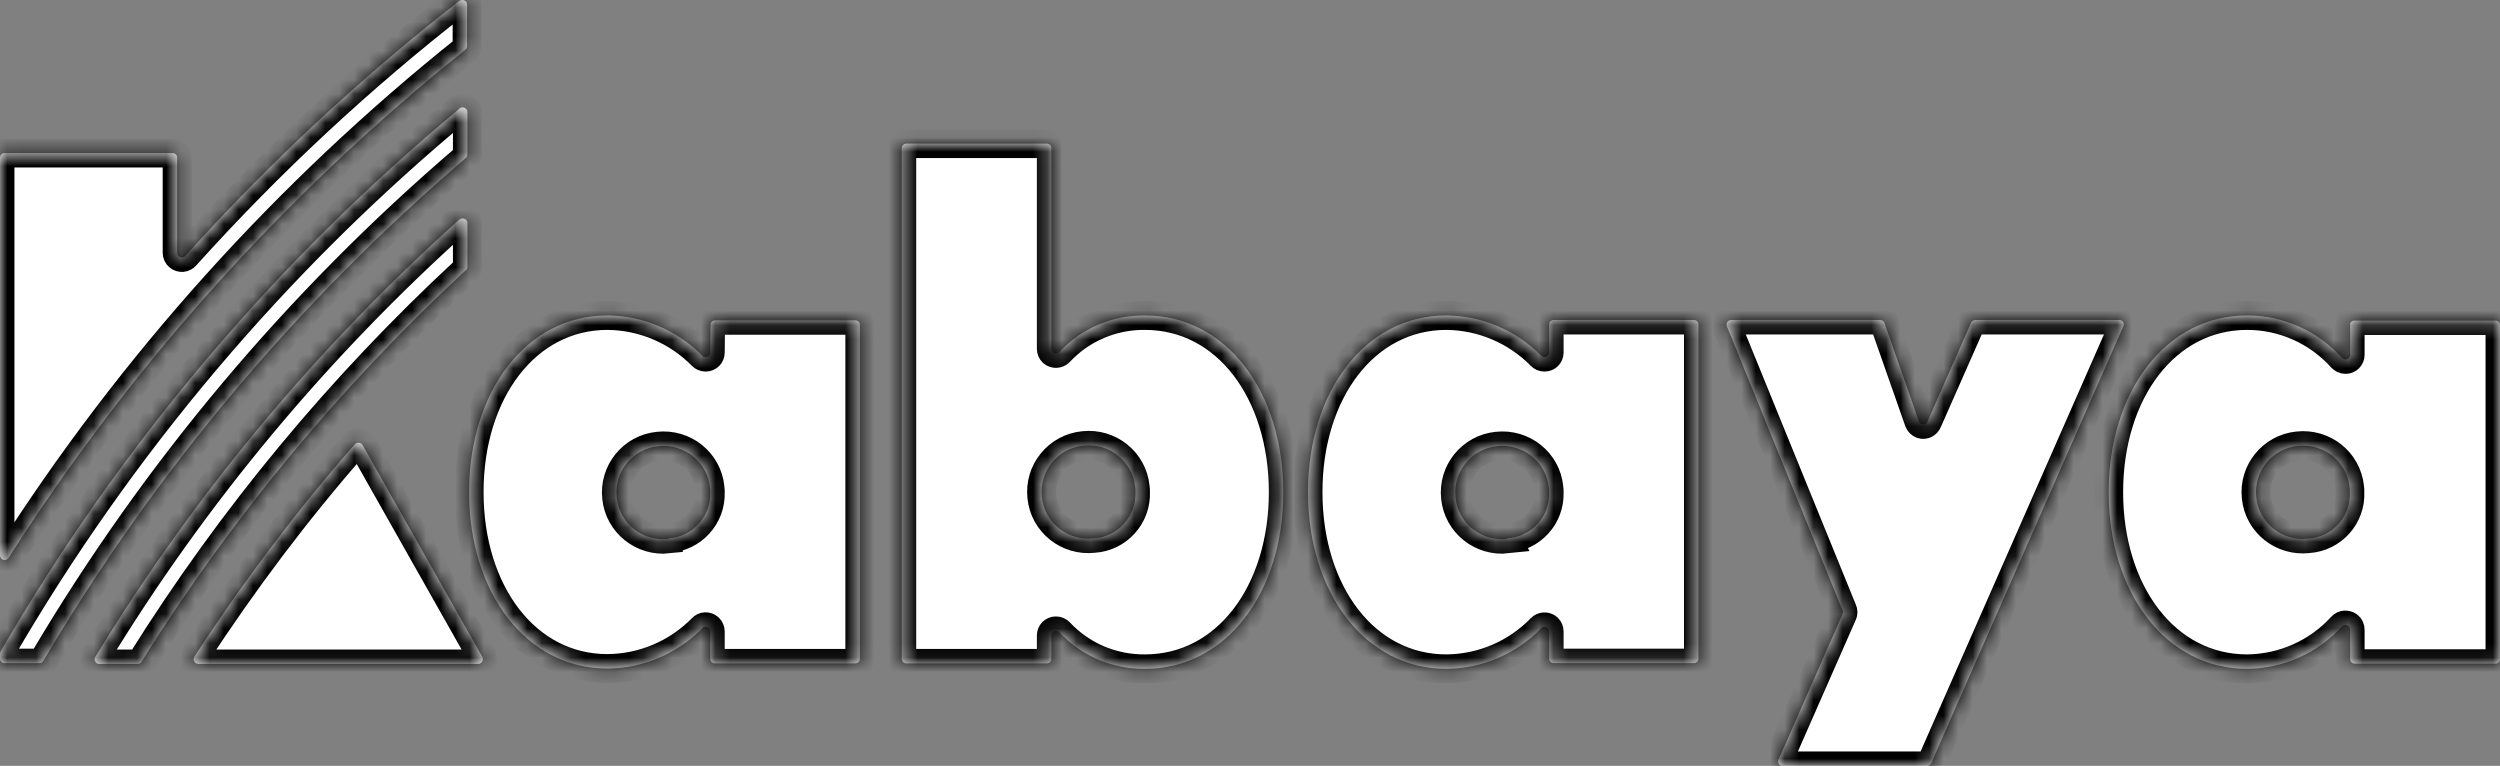
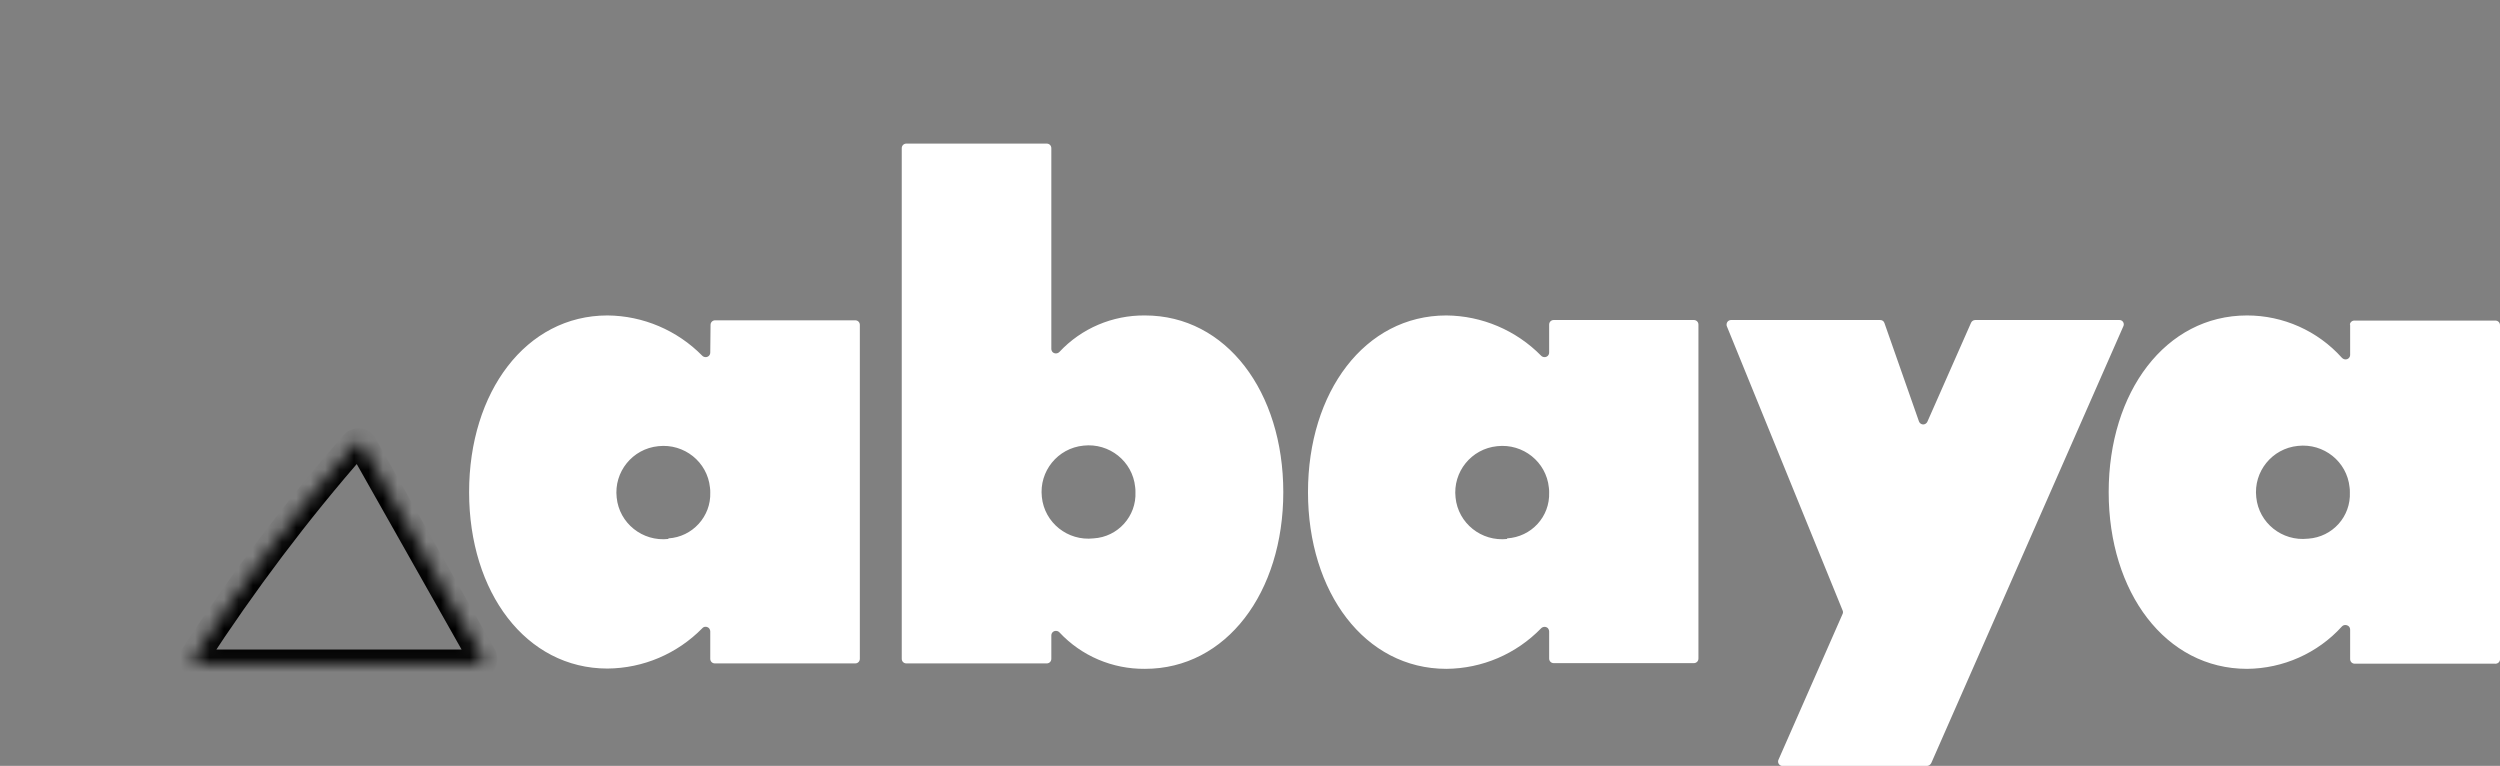
<svg xmlns="http://www.w3.org/2000/svg" width="173" height="53" viewBox="0 0 173 53" fill="none">
  <rect x="0" y="0" width="173" height="53" fill="#808080" stroke="none" />
  <mask id="path-1-inside-1_2001_4721" fill="white">
-     <path d="M49.15 24.397C49.15 24.575 49.011 24.713 48.832 24.713C48.733 24.713 48.654 24.673 48.594 24.614C46.865 22.856 44.501 21.849 42.038 21.829C36.396 21.829 32.462 27.123 32.462 34.056C32.462 40.99 36.396 46.264 42.038 46.264C44.521 46.244 46.865 45.237 48.594 43.479C48.713 43.34 48.912 43.34 49.051 43.459C49.111 43.518 49.15 43.617 49.15 43.696V45.592C49.15 45.77 49.289 45.908 49.468 45.908H59.183C59.362 45.908 59.501 45.77 59.501 45.592V22.481C59.501 22.303 59.362 22.165 59.183 22.165H49.488C49.309 22.165 49.17 22.303 49.17 22.481L49.15 24.397ZM46.25 37.296C44.462 37.493 42.852 36.209 42.674 34.432C42.475 32.654 43.766 31.054 45.554 30.876C47.342 30.678 48.952 31.962 49.13 33.74C49.15 33.859 49.15 33.977 49.15 34.076C49.21 35.735 47.919 37.158 46.25 37.256V37.296ZM136.385 22.362L133.386 29.157C133.326 29.316 133.147 29.414 132.988 29.355C132.889 29.316 132.829 29.256 132.79 29.157L130.406 22.362C130.366 22.224 130.247 22.145 130.108 22.145H119.797C119.618 22.145 119.479 22.283 119.479 22.461C119.479 22.5 119.479 22.54 119.499 22.579L127.505 42.234C127.545 42.313 127.545 42.412 127.505 42.491L123.075 52.565C122.995 52.724 123.075 52.921 123.234 52.98C123.273 53 123.313 53 123.373 53H133.346C133.465 53 133.584 52.921 133.644 52.803L146.935 22.579C147.014 22.422 146.935 22.224 146.776 22.165C146.736 22.145 146.696 22.145 146.637 22.145H136.683C136.544 22.145 136.425 22.244 136.385 22.362ZM107.201 24.397C107.201 24.575 107.062 24.713 106.883 24.713C106.784 24.713 106.704 24.673 106.645 24.614C104.916 22.856 102.552 21.849 100.089 21.829C94.447 21.829 90.513 27.123 90.513 34.056C90.513 40.99 94.447 46.284 100.089 46.284C102.572 46.264 104.916 45.257 106.645 43.479C106.764 43.36 106.963 43.34 107.102 43.459C107.161 43.518 107.201 43.617 107.201 43.696V45.573C107.201 45.751 107.34 45.889 107.519 45.889H117.214C117.393 45.889 117.532 45.751 117.532 45.573V22.461C117.532 22.283 117.393 22.145 117.214 22.145H107.519C107.34 22.145 107.201 22.283 107.201 22.461V24.397ZM104.301 37.296C102.513 37.493 100.903 36.209 100.724 34.432C100.526 32.654 101.817 31.054 103.605 30.876C105.393 30.678 107.002 31.962 107.181 33.74C107.201 33.859 107.201 33.977 107.201 34.076C107.261 35.755 105.969 37.158 104.281 37.256L104.301 37.296ZM162.63 22.481V24.555C162.63 24.733 162.49 24.871 162.312 24.871C162.212 24.871 162.133 24.831 162.053 24.752C160.385 22.896 158.001 21.829 155.497 21.829C149.855 21.829 145.921 27.123 145.921 34.056C145.921 40.99 149.855 46.284 155.497 46.284C158.001 46.264 160.385 45.197 162.053 43.36C162.173 43.222 162.371 43.222 162.51 43.321C162.59 43.38 162.63 43.479 162.63 43.578V45.612C162.63 45.79 162.769 45.928 162.947 45.928H172.642C172.821 45.948 172.98 45.83 173 45.652C173 45.632 173 45.612 173 45.612V22.5C173 22.323 172.861 22.184 172.682 22.184H162.967C162.788 22.165 162.63 22.283 162.61 22.461C162.63 22.441 162.63 22.461 162.63 22.481ZM159.709 37.276C157.921 37.474 156.312 36.19 156.133 34.412C155.934 32.634 157.226 31.034 159.014 30.856C160.802 30.659 162.411 31.943 162.59 33.721C162.61 33.839 162.61 33.938 162.61 34.056C162.689 35.735 161.418 37.158 159.729 37.276H159.709ZM79.229 21.829C76.984 21.809 74.838 22.718 73.308 24.357C73.189 24.476 72.99 24.496 72.851 24.377C72.792 24.318 72.752 24.239 72.752 24.14V10.253C72.752 10.075 72.613 9.937 72.434 9.937H62.719C62.541 9.937 62.401 10.075 62.401 10.253V45.592C62.401 45.77 62.541 45.908 62.719 45.908H72.434C72.613 45.908 72.752 45.77 72.752 45.592V43.973C72.752 43.795 72.891 43.657 73.07 43.657C73.169 43.657 73.249 43.696 73.308 43.755C74.838 45.395 76.984 46.304 79.229 46.284C84.871 46.284 88.804 40.99 88.804 34.056C88.804 27.123 84.871 21.829 79.229 21.829ZM75.672 37.256C73.884 37.454 72.275 36.17 72.096 34.392C71.898 32.614 73.189 31.014 74.977 30.837C76.765 30.639 78.374 31.923 78.553 33.701C78.573 33.819 78.573 33.938 78.573 34.037C78.653 35.716 77.361 37.158 75.672 37.256Z" />
    <path d="M13.728 45.949H33.078C33.257 45.949 33.396 45.811 33.416 45.633C33.416 45.574 33.396 45.514 33.377 45.455L25.092 30.798C24.993 30.64 24.794 30.6 24.635 30.679C24.615 30.699 24.576 30.719 24.556 30.739C20.503 35.361 16.808 40.28 13.45 45.435C13.351 45.593 13.41 45.791 13.549 45.89C13.609 45.929 13.669 45.949 13.728 45.949Z" />
-     <path d="M0.596 38.6C9.119 25.227 19.807 13.355 32.204 3.439C32.284 3.38 32.323 3.281 32.323 3.182V0.318C32.323 0.14 32.164 -0.018 31.986 0.002C31.906 0.002 31.846 0.021 31.787 0.061C24.953 5.375 18.615 11.281 12.834 17.701C12.715 17.839 12.516 17.859 12.377 17.74C12.298 17.681 12.258 17.582 12.258 17.484V10.906C12.258 10.728 12.119 10.59 11.94 10.59H0.318C0.139 10.59 0 10.728 0 10.906V38.422C0 38.6 0.139 38.738 0.298 38.758C0.417 38.758 0.536 38.699 0.596 38.6ZM32.343 18.491V15.429C32.343 15.251 32.184 15.113 32.005 15.113C31.926 15.113 31.846 15.153 31.787 15.192C21.953 24.002 13.45 34.195 6.596 45.455C6.496 45.613 6.556 45.81 6.715 45.909C6.755 45.929 6.814 45.948 6.874 45.948H9.516C9.635 45.948 9.735 45.889 9.794 45.79C16.032 35.815 23.582 26.709 32.224 18.708C32.303 18.649 32.343 18.57 32.343 18.491ZM32.343 10.708V7.745C32.343 7.567 32.184 7.429 32.005 7.429C31.926 7.429 31.866 7.449 31.807 7.508C19.072 18.076 8.324 30.797 0.04 45.079C0.02 45.139 0 45.178 0 45.237V45.573C0 45.751 0.139 45.889 0.318 45.889H2.722C2.841 45.889 2.94 45.83 3 45.731C10.748 32.615 20.622 20.861 32.224 10.945C32.284 10.906 32.343 10.807 32.343 10.708Z" />
  </mask>
  <path d="M49.15 24.397C49.15 24.575 49.011 24.713 48.832 24.713C48.733 24.713 48.654 24.673 48.594 24.614C46.865 22.856 44.501 21.849 42.038 21.829C36.396 21.829 32.462 27.123 32.462 34.056C32.462 40.99 36.396 46.264 42.038 46.264C44.521 46.244 46.865 45.237 48.594 43.479C48.713 43.34 48.912 43.34 49.051 43.459C49.111 43.518 49.15 43.617 49.15 43.696V45.592C49.15 45.77 49.289 45.908 49.468 45.908H59.183C59.362 45.908 59.501 45.77 59.501 45.592V22.481C59.501 22.303 59.362 22.165 59.183 22.165H49.488C49.309 22.165 49.17 22.303 49.17 22.481L49.15 24.397ZM46.25 37.296C44.462 37.493 42.852 36.209 42.674 34.432C42.475 32.654 43.766 31.054 45.554 30.876C47.342 30.678 48.952 31.962 49.13 33.74C49.15 33.859 49.15 33.977 49.15 34.076C49.21 35.735 47.919 37.158 46.25 37.256V37.296ZM136.385 22.362L133.386 29.157C133.326 29.316 133.147 29.414 132.988 29.355C132.889 29.316 132.829 29.256 132.79 29.157L130.406 22.362C130.366 22.224 130.247 22.145 130.108 22.145H119.797C119.618 22.145 119.479 22.283 119.479 22.461C119.479 22.5 119.479 22.54 119.499 22.579L127.505 42.234C127.545 42.313 127.545 42.412 127.505 42.491L123.075 52.565C122.995 52.724 123.075 52.921 123.234 52.98C123.273 53 123.313 53 123.373 53H133.346C133.465 53 133.584 52.921 133.644 52.803L146.935 22.579C147.014 22.422 146.935 22.224 146.776 22.165C146.736 22.145 146.696 22.145 146.637 22.145H136.683C136.544 22.145 136.425 22.244 136.385 22.362ZM107.201 24.397C107.201 24.575 107.062 24.713 106.883 24.713C106.784 24.713 106.704 24.673 106.645 24.614C104.916 22.856 102.552 21.849 100.089 21.829C94.447 21.829 90.513 27.123 90.513 34.056C90.513 40.99 94.447 46.284 100.089 46.284C102.572 46.264 104.916 45.257 106.645 43.479C106.764 43.36 106.963 43.34 107.102 43.459C107.161 43.518 107.201 43.617 107.201 43.696V45.573C107.201 45.751 107.34 45.889 107.519 45.889H117.214C117.393 45.889 117.532 45.751 117.532 45.573V22.461C117.532 22.283 117.393 22.145 117.214 22.145H107.519C107.34 22.145 107.201 22.283 107.201 22.461V24.397ZM104.301 37.296C102.513 37.493 100.903 36.209 100.724 34.432C100.526 32.654 101.817 31.054 103.605 30.876C105.393 30.678 107.002 31.962 107.181 33.74C107.201 33.859 107.201 33.977 107.201 34.076C107.261 35.755 105.969 37.158 104.281 37.256L104.301 37.296ZM162.63 22.481V24.555C162.63 24.733 162.49 24.871 162.312 24.871C162.212 24.871 162.133 24.831 162.053 24.752C160.385 22.896 158.001 21.829 155.497 21.829C149.855 21.829 145.921 27.123 145.921 34.056C145.921 40.99 149.855 46.284 155.497 46.284C158.001 46.264 160.385 45.197 162.053 43.36C162.173 43.222 162.371 43.222 162.51 43.321C162.59 43.38 162.63 43.479 162.63 43.578V45.612C162.63 45.79 162.769 45.928 162.947 45.928H172.642C172.821 45.948 172.98 45.83 173 45.652C173 45.632 173 45.612 173 45.612V22.5C173 22.323 172.861 22.184 172.682 22.184H162.967C162.788 22.165 162.63 22.283 162.61 22.461C162.63 22.441 162.63 22.461 162.63 22.481ZM159.709 37.276C157.921 37.474 156.312 36.19 156.133 34.412C155.934 32.634 157.226 31.034 159.014 30.856C160.802 30.659 162.411 31.943 162.59 33.721C162.61 33.839 162.61 33.938 162.61 34.056C162.689 35.735 161.418 37.158 159.729 37.276H159.709ZM79.229 21.829C76.984 21.809 74.838 22.718 73.308 24.357C73.189 24.476 72.99 24.496 72.851 24.377C72.792 24.318 72.752 24.239 72.752 24.14V10.253C72.752 10.075 72.613 9.937 72.434 9.937H62.719C62.541 9.937 62.401 10.075 62.401 10.253V45.592C62.401 45.77 62.541 45.908 62.719 45.908H72.434C72.613 45.908 72.752 45.77 72.752 45.592V43.973C72.752 43.795 72.891 43.657 73.07 43.657C73.169 43.657 73.249 43.696 73.308 43.755C74.838 45.395 76.984 46.304 79.229 46.284C84.871 46.284 88.804 40.99 88.804 34.056C88.804 27.123 84.871 21.829 79.229 21.829ZM75.672 37.256C73.884 37.454 72.275 36.17 72.096 34.392C71.898 32.614 73.189 31.014 74.977 30.837C76.765 30.639 78.374 31.923 78.553 33.701C78.573 33.819 78.573 33.938 78.573 34.037C78.653 35.716 77.361 37.158 75.672 37.256Z" fill="white" />
-   <path d="M13.728 45.949H33.078C33.257 45.949 33.396 45.811 33.416 45.633C33.416 45.574 33.396 45.514 33.377 45.455L25.092 30.798C24.993 30.64 24.794 30.6 24.635 30.679C24.615 30.699 24.576 30.719 24.556 30.739C20.503 35.361 16.808 40.28 13.45 45.435C13.351 45.593 13.41 45.791 13.549 45.89C13.609 45.929 13.669 45.949 13.728 45.949Z" fill="white" />
-   <path d="M0.596 38.6C9.119 25.227 19.807 13.355 32.204 3.439C32.284 3.38 32.323 3.281 32.323 3.182V0.318C32.323 0.14 32.164 -0.018 31.986 0.002C31.906 0.002 31.846 0.021 31.787 0.061C24.953 5.375 18.615 11.281 12.834 17.701C12.715 17.839 12.516 17.859 12.377 17.74C12.298 17.681 12.258 17.582 12.258 17.484V10.906C12.258 10.728 12.119 10.59 11.94 10.59H0.318C0.139 10.59 0 10.728 0 10.906V38.422C0 38.6 0.139 38.738 0.298 38.758C0.417 38.758 0.536 38.699 0.596 38.6ZM32.343 18.491V15.429C32.343 15.251 32.184 15.113 32.005 15.113C31.926 15.113 31.846 15.153 31.787 15.192C21.953 24.002 13.45 34.195 6.596 45.455C6.496 45.613 6.556 45.81 6.715 45.909C6.755 45.929 6.814 45.948 6.874 45.948H9.516C9.635 45.948 9.735 45.889 9.794 45.79C16.032 35.815 23.582 26.709 32.224 18.708C32.303 18.649 32.343 18.57 32.343 18.491ZM32.343 10.708V7.745C32.343 7.567 32.184 7.429 32.005 7.429C31.926 7.429 31.866 7.449 31.807 7.508C19.072 18.076 8.324 30.797 0.04 45.079C0.02 45.139 0 45.178 0 45.237V45.573C0 45.751 0.139 45.889 0.318 45.889H2.722C2.841 45.889 2.94 45.83 3 45.731C10.748 32.615 20.622 20.861 32.224 10.945C32.284 10.906 32.343 10.807 32.343 10.708Z" fill="white" />
-   <path d="M49.15 24.397C49.15 24.575 49.011 24.713 48.832 24.713C48.733 24.713 48.654 24.673 48.594 24.614C46.865 22.856 44.501 21.849 42.038 21.829C36.396 21.829 32.462 27.123 32.462 34.056C32.462 40.99 36.396 46.264 42.038 46.264C44.521 46.244 46.865 45.237 48.594 43.479C48.713 43.34 48.912 43.34 49.051 43.459C49.111 43.518 49.15 43.617 49.15 43.696V45.592C49.15 45.77 49.289 45.908 49.468 45.908H59.183C59.362 45.908 59.501 45.77 59.501 45.592V22.481C59.501 22.303 59.362 22.165 59.183 22.165H49.488C49.309 22.165 49.17 22.303 49.17 22.481L49.15 24.397ZM46.25 37.296C44.462 37.493 42.852 36.209 42.674 34.432C42.475 32.654 43.766 31.054 45.554 30.876C47.342 30.678 48.952 31.962 49.13 33.74C49.15 33.859 49.15 33.977 49.15 34.076C49.21 35.735 47.919 37.158 46.25 37.256V37.296ZM136.385 22.362L133.386 29.157C133.326 29.316 133.147 29.414 132.988 29.355C132.889 29.316 132.829 29.256 132.79 29.157L130.406 22.362C130.366 22.224 130.247 22.145 130.108 22.145H119.797C119.618 22.145 119.479 22.283 119.479 22.461C119.479 22.5 119.479 22.54 119.499 22.579L127.505 42.234C127.545 42.313 127.545 42.412 127.505 42.491L123.075 52.565C122.995 52.724 123.075 52.921 123.234 52.98C123.273 53 123.313 53 123.373 53H133.346C133.465 53 133.584 52.921 133.644 52.803L146.935 22.579C147.014 22.422 146.935 22.224 146.776 22.165C146.736 22.145 146.696 22.145 146.637 22.145H136.683C136.544 22.145 136.425 22.244 136.385 22.362ZM107.201 24.397C107.201 24.575 107.062 24.713 106.883 24.713C106.784 24.713 106.704 24.673 106.645 24.614C104.916 22.856 102.552 21.849 100.089 21.829C94.447 21.829 90.513 27.123 90.513 34.056C90.513 40.99 94.447 46.284 100.089 46.284C102.572 46.264 104.916 45.257 106.645 43.479C106.764 43.36 106.963 43.34 107.102 43.459C107.161 43.518 107.201 43.617 107.201 43.696V45.573C107.201 45.751 107.34 45.889 107.519 45.889H117.214C117.393 45.889 117.532 45.751 117.532 45.573V22.461C117.532 22.283 117.393 22.145 117.214 22.145H107.519C107.34 22.145 107.201 22.283 107.201 22.461V24.397ZM104.301 37.296C102.513 37.493 100.903 36.209 100.724 34.432C100.526 32.654 101.817 31.054 103.605 30.876C105.393 30.678 107.002 31.962 107.181 33.74C107.201 33.859 107.201 33.977 107.201 34.076C107.261 35.755 105.969 37.158 104.281 37.256L104.301 37.296ZM162.63 22.481V24.555C162.63 24.733 162.49 24.871 162.312 24.871C162.212 24.871 162.133 24.831 162.053 24.752C160.385 22.896 158.001 21.829 155.497 21.829C149.855 21.829 145.921 27.123 145.921 34.056C145.921 40.99 149.855 46.284 155.497 46.284C158.001 46.264 160.385 45.197 162.053 43.36C162.173 43.222 162.371 43.222 162.51 43.321C162.59 43.38 162.63 43.479 162.63 43.578V45.612C162.63 45.79 162.769 45.928 162.947 45.928H172.642C172.821 45.948 172.98 45.83 173 45.652C173 45.632 173 45.612 173 45.612V22.5C173 22.323 172.861 22.184 172.682 22.184H162.967C162.788 22.165 162.63 22.283 162.61 22.461C162.63 22.441 162.63 22.461 162.63 22.481ZM159.709 37.276C157.921 37.474 156.312 36.19 156.133 34.412C155.934 32.634 157.226 31.034 159.014 30.856C160.802 30.659 162.411 31.943 162.59 33.721C162.61 33.839 162.61 33.938 162.61 34.056C162.689 35.735 161.418 37.158 159.729 37.276H159.709ZM79.229 21.829C76.984 21.809 74.838 22.718 73.308 24.357C73.189 24.476 72.99 24.496 72.851 24.377C72.792 24.318 72.752 24.239 72.752 24.14V10.253C72.752 10.075 72.613 9.937 72.434 9.937H62.719C62.541 9.937 62.401 10.075 62.401 10.253V45.592C62.401 45.77 62.541 45.908 62.719 45.908H72.434C72.613 45.908 72.752 45.77 72.752 45.592V43.973C72.752 43.795 72.891 43.657 73.07 43.657C73.169 43.657 73.249 43.696 73.308 43.755C74.838 45.395 76.984 46.304 79.229 46.284C84.871 46.284 88.804 40.99 88.804 34.056C88.804 27.123 84.871 21.829 79.229 21.829ZM75.672 37.256C73.884 37.454 72.275 36.17 72.096 34.392C71.898 32.614 73.189 31.014 74.977 30.837C76.765 30.639 78.374 31.923 78.553 33.701C78.573 33.819 78.573 33.938 78.573 34.037C78.653 35.716 77.361 37.158 75.672 37.256Z" stroke="black" stroke-width="2" mask="url(#path-1-inside-1_2001_4721)" />
  <path d="M13.728 45.949H33.078C33.257 45.949 33.396 45.811 33.416 45.633C33.416 45.574 33.396 45.514 33.377 45.455L25.092 30.798C24.993 30.64 24.794 30.6 24.635 30.679C24.615 30.699 24.576 30.719 24.556 30.739C20.503 35.361 16.808 40.28 13.45 45.435C13.351 45.593 13.41 45.791 13.549 45.89C13.609 45.929 13.669 45.949 13.728 45.949Z" stroke="black" stroke-width="2" mask="url(#path-1-inside-1_2001_4721)" />
  <path d="M0.596 38.6C9.119 25.227 19.807 13.355 32.204 3.439C32.284 3.38 32.323 3.281 32.323 3.182V0.318C32.323 0.14 32.164 -0.018 31.986 0.002C31.906 0.002 31.846 0.021 31.787 0.061C24.953 5.375 18.615 11.281 12.834 17.701C12.715 17.839 12.516 17.859 12.377 17.74C12.298 17.681 12.258 17.582 12.258 17.484V10.906C12.258 10.728 12.119 10.59 11.94 10.59H0.318C0.139 10.59 0 10.728 0 10.906V38.422C0 38.6 0.139 38.738 0.298 38.758C0.417 38.758 0.536 38.699 0.596 38.6ZM32.343 18.491V15.429C32.343 15.251 32.184 15.113 32.005 15.113C31.926 15.113 31.846 15.153 31.787 15.192C21.953 24.002 13.45 34.195 6.596 45.455C6.496 45.613 6.556 45.81 6.715 45.909C6.755 45.929 6.814 45.948 6.874 45.948H9.516C9.635 45.948 9.735 45.889 9.794 45.79C16.032 35.815 23.582 26.709 32.224 18.708C32.303 18.649 32.343 18.57 32.343 18.491ZM32.343 10.708V7.745C32.343 7.567 32.184 7.429 32.005 7.429C31.926 7.429 31.866 7.449 31.807 7.508C19.072 18.076 8.324 30.797 0.04 45.079C0.02 45.139 0 45.178 0 45.237V45.573C0 45.751 0.139 45.889 0.318 45.889H2.722C2.841 45.889 2.94 45.83 3 45.731C10.748 32.615 20.622 20.861 32.224 10.945C32.284 10.906 32.343 10.807 32.343 10.708Z" stroke="black" stroke-width="2" mask="url(#path-1-inside-1_2001_4721)" />
</svg>